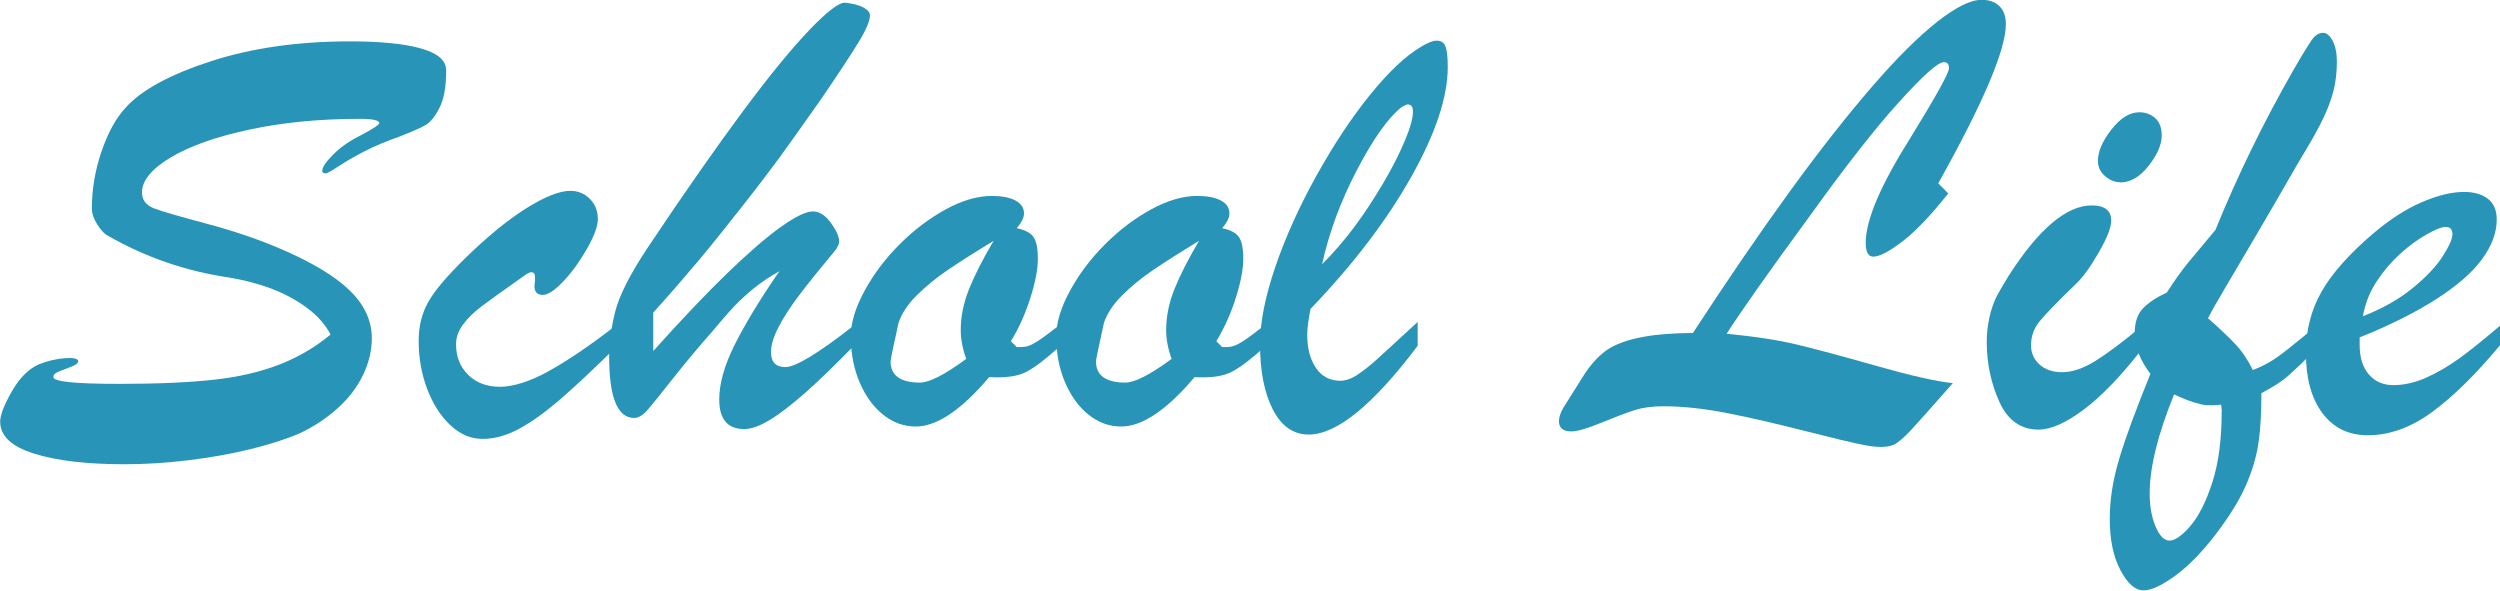
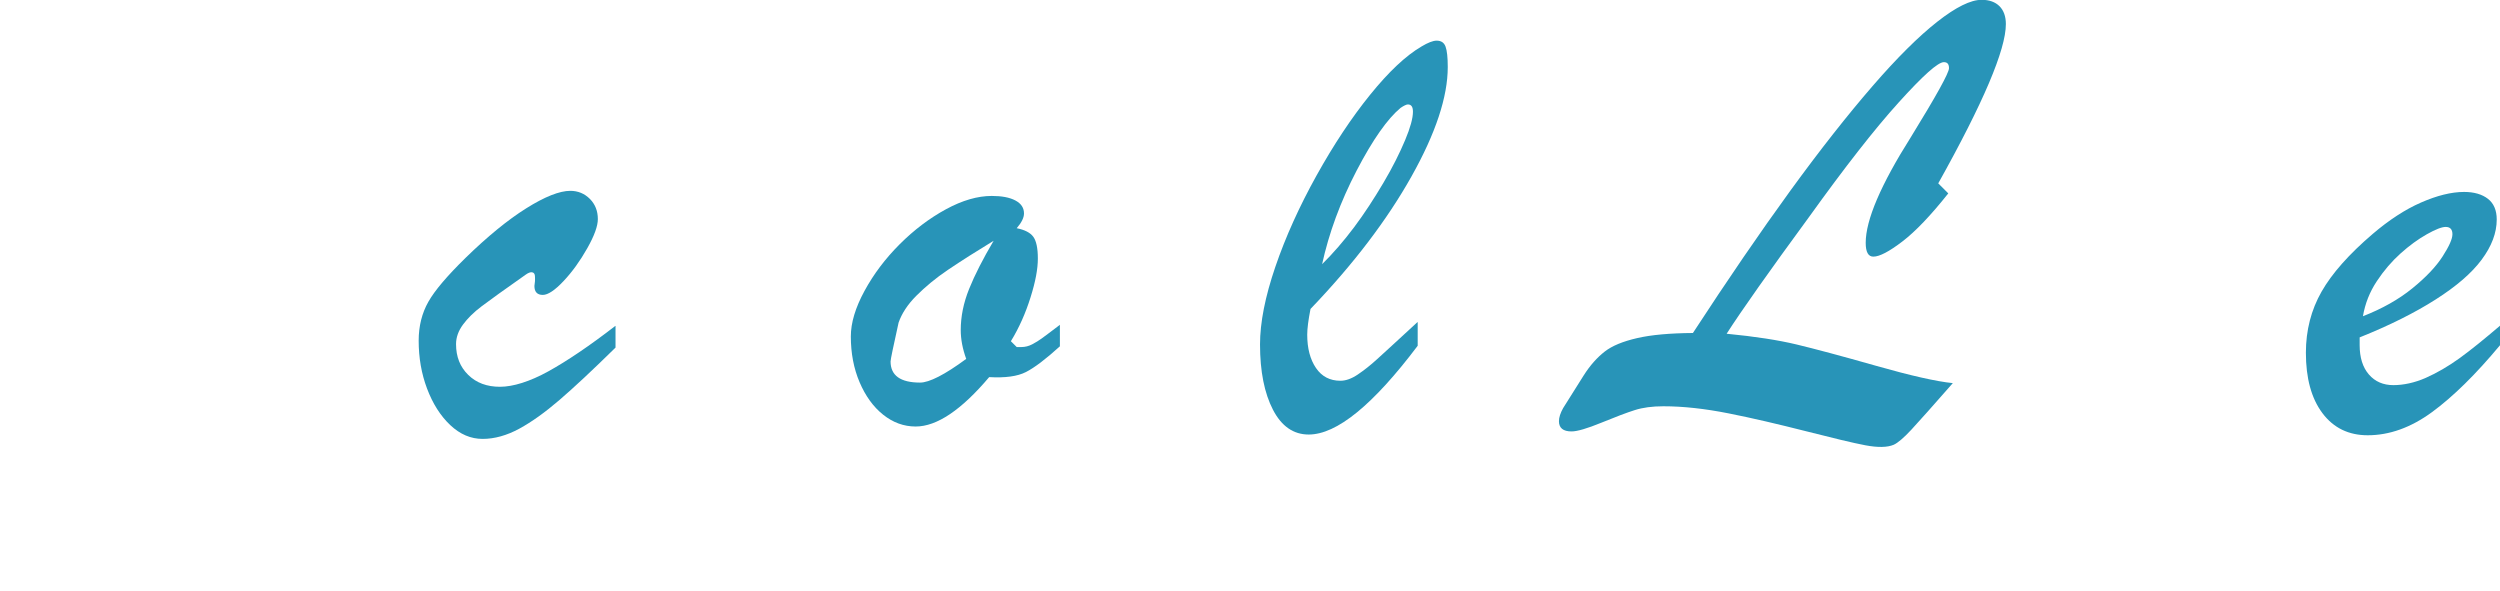
<svg xmlns="http://www.w3.org/2000/svg" id="_レイヤー_2" viewBox="0 0 137.16 32.4">
  <defs>
    <style>.cls-1{fill:#2894b8;}</style>
  </defs>
  <g id="_レイヤー_2-2">
    <g id="_レイヤー_1-2">
      <g>
-         <path class="cls-1" d="M18.12,18.32c-.29-.54-.73-1.03-1.32-1.46s-1.25-.78-1.98-1.05-1.5-.46-2.29-.59c-2.37-.35-4.58-1.12-6.63-2.3-.18-.09-.36-.29-.56-.6s-.3-.6-.3-.88c0-1.03,.17-2.07,.52-3.1s.79-1.85,1.33-2.43c.87-.97,2.43-1.82,4.68-2.55s4.8-1.09,7.62-1.09c1.69,0,2.99,.13,3.91,.39s1.38,.66,1.38,1.2c0,.88-.12,1.56-.36,2.04s-.5,.8-.77,.96-.76,.37-1.45,.64c-.74,.26-1.38,.53-1.92,.81s-1.01,.55-1.4,.81-.63,.39-.72,.39c-.12,0-.18-.05-.18-.14,0-.2,.21-.5,.62-.91s.93-.76,1.54-1.06c.64-.34,.97-.56,.97-.65,0-.15-.36-.23-1.07-.23-2.17,0-4.17,.19-6.01,.58s-3.29,.9-4.35,1.53-1.59,1.28-1.59,1.93c0,.41,.22,.7,.66,.87s1.41,.45,2.91,.85,2.84,.86,4.03,1.37c1.7,.73,2.96,1.48,3.78,2.27s1.23,1.66,1.23,2.64c0,.67-.16,1.34-.48,2.01s-.79,1.29-1.42,1.85-1.34,1.03-2.14,1.39c-.69,.29-1.56,.57-2.61,.83s-2.19,.46-3.41,.61-2.39,.22-3.51,.22c-2.05,0-3.7-.19-4.95-.58s-1.87-.97-1.87-1.76c0-.35,.21-.9,.63-1.64s.92-1.25,1.49-1.5c.5-.2,.99-.31,1.46-.34s.7,.03,.7,.17c0,.04-.02,.07-.05,.11s-.08,.06-.12,.09l-.14,.07c-.23,.09-.42,.17-.57,.22s-.26,.11-.35,.16-.13,.13-.13,.22c0,.25,1.21,.37,3.64,.37,2.11,0,3.84-.08,5.19-.23s2.54-.43,3.57-.83,1.97-.95,2.81-1.65Z" />
        <path class="cls-1" d="M33.77,17.89v1.18c-1.25,1.23-2.28,2.19-3.07,2.87s-1.53,1.21-2.21,1.58-1.36,.56-2.01,.56-1.24-.25-1.78-.76-.96-1.18-1.27-2-.46-1.7-.46-2.63c0-.8,.18-1.51,.53-2.13s1.03-1.42,2.04-2.41c1.2-1.17,2.31-2.08,3.33-2.72s1.83-.96,2.42-.96c.42,0,.78,.15,1.07,.44s.44,.66,.44,1.11c0,.38-.19,.91-.58,1.6s-.82,1.29-1.3,1.8-.86,.76-1.14,.76c-.3,0-.46-.16-.46-.49,.01-.09,.02-.18,.03-.26s0-.16,0-.25c0-.14-.05-.22-.15-.24s-.22,.03-.36,.13c-1.17,.82-1.97,1.4-2.41,1.73s-.78,.67-1.03,1.01-.38,.7-.38,1.07c0,.69,.22,1.25,.67,1.69s1.03,.65,1.74,.65,1.63-.28,2.66-.85,2.26-1.4,3.67-2.49Z" />
-         <path class="cls-1" d="M46.85,17.86v1.11c-1.02,1.04-1.9,1.9-2.65,2.56s-1.39,1.16-1.95,1.5-1.03,.51-1.42,.51c-.91,0-1.37-.54-1.37-1.62,0-.87,.28-1.87,.85-3.01s1.39-2.49,2.45-4.03c-.53,.29-1.03,.63-1.49,1.01s-.88,.78-1.25,1.2-.67,.77-.91,1.06c-.76,.86-1.49,1.73-2.2,2.63s-1.18,1.48-1.42,1.75-.48,.4-.7,.4c-.91,0-1.37-1.12-1.37-3.38,0-.74,.11-1.55,.33-2.44s.82-2.07,1.79-3.53c2.05-3.07,3.81-5.58,5.26-7.53s2.67-3.43,3.63-4.43,1.61-1.49,1.93-1.47c.41,.04,.74,.12,.99,.25s.38,.28,.38,.44c0,.29-.2,.78-.61,1.45s-1.1,1.73-2.08,3.16c-1.07,1.51-1.82,2.58-2.27,3.19s-1.11,1.49-2,2.62-1.69,2.14-2.43,3.02-1.57,1.84-2.5,2.87v2.11c1.57-1.75,2.93-3.18,4.08-4.29s2.12-1.95,2.92-2.52,1.38-.85,1.76-.85c.35,0,.68,.21,.98,.62s.46,.76,.46,1.03c0,.12-.06,.26-.18,.44-.84,1.01-1.51,1.84-2.01,2.5s-.88,1.25-1.15,1.78-.4,.97-.4,1.34c0,.55,.26,.83,.79,.83,.56,0,1.81-.76,3.74-2.27Z" />
        <path class="cls-1" d="M58.15,17.82v1.18c-.77,.7-1.39,1.17-1.86,1.41s-1.14,.33-2.02,.28c-1.52,1.8-2.87,2.71-4.03,2.71-.66,0-1.25-.22-1.79-.65s-.97-1.03-1.29-1.78-.48-1.59-.48-2.51c0-.75,.25-1.58,.75-2.5s1.14-1.77,1.93-2.56,1.64-1.43,2.54-1.92,1.74-.73,2.51-.73c.55,0,.98,.08,1.3,.25s.47,.41,.47,.71c0,.23-.13,.5-.4,.81,.45,.09,.75,.25,.91,.47s.25,.61,.25,1.19-.13,1.27-.4,2.13-.62,1.66-1.08,2.41l.32,.32h.26c.2,0,.4-.05,.59-.15s.37-.21,.52-.32,.49-.36,1-.75Zm-3.62-4.62c-.97,.59-1.8,1.12-2.5,1.59s-1.28,.96-1.76,1.44-.8,.98-.97,1.47c-.29,1.31-.44,2.02-.44,2.13,0,.77,.54,1.16,1.62,1.16,.5,0,1.35-.43,2.53-1.3-.2-.55-.3-1.08-.3-1.58,0-.74,.15-1.49,.46-2.26s.76-1.65,1.35-2.65Z" />
-         <path class="cls-1" d="M69.42,17.82v1.18c-.77,.7-1.39,1.17-1.86,1.41s-1.14,.33-2.02,.28c-1.52,1.8-2.87,2.71-4.03,2.71-.66,0-1.25-.22-1.79-.65s-.97-1.03-1.29-1.78-.48-1.59-.48-2.51c0-.75,.25-1.58,.75-2.5s1.14-1.77,1.93-2.56,1.64-1.43,2.54-1.92,1.74-.73,2.51-.73c.55,0,.98,.08,1.3,.25s.47,.41,.47,.71c0,.23-.13,.5-.4,.81,.45,.09,.75,.25,.91,.47s.25,.61,.25,1.19-.13,1.27-.4,2.13-.62,1.66-1.08,2.41l.32,.32h.26c.2,0,.4-.05,.59-.15s.37-.21,.52-.32,.49-.36,1-.75Zm-3.62-4.62c-.97,.59-1.8,1.12-2.5,1.59s-1.28,.96-1.76,1.44-.8,.98-.97,1.47c-.29,1.31-.44,2.02-.44,2.13,0,.77,.54,1.16,1.62,1.16,.5,0,1.35-.43,2.53-1.3-.2-.55-.3-1.08-.3-1.58,0-.74,.15-1.49,.46-2.26s.76-1.65,1.35-2.65Z" />
        <path class="cls-1" d="M77.78,17.67v1.3c-2.45,3.25-4.44,4.87-5.98,4.87-.83,0-1.49-.45-1.96-1.36s-.71-2.1-.71-3.58c0-1.2,.28-2.62,.84-4.26s1.32-3.32,2.26-5.01,1.92-3.17,2.94-4.43,1.95-2.14,2.82-2.65c.35-.21,.63-.32,.83-.32,.25,0,.41,.11,.49,.33s.12,.59,.12,1.12c0,1.63-.66,3.63-1.99,6s-3.17,4.8-5.54,7.27c-.12,.61-.18,1.08-.18,1.41,0,.75,.16,1.36,.48,1.83s.77,.7,1.34,.7c.29,0,.61-.11,.95-.34s.7-.51,1.07-.85,1.11-1.01,2.2-2.02Zm-5.26-3.16c.61-.6,1.2-1.28,1.77-2.04s1.1-1.58,1.61-2.44,.9-1.65,1.19-2.34,.43-1.21,.43-1.56c0-.27-.09-.4-.28-.4-.07,0-.21,.06-.4,.19-.71,.59-1.52,1.73-2.41,3.44s-1.52,3.42-1.9,5.16Z" />
        <path class="cls-1" d="M106.35,10.07l.54,.54c-.96,1.21-1.8,2.09-2.52,2.64s-1.25,.83-1.59,.83c-.28,0-.42-.25-.42-.76,0-1.25,.83-3.19,2.48-5.8,1.39-2.26,2.09-3.52,2.09-3.78,0-.22-.09-.33-.28-.33-.33,0-1.15,.74-2.48,2.21s-2.96,3.56-4.9,6.26c-2.2,3-3.71,5.14-4.54,6.43,1.56,.15,2.84,.35,3.84,.59s2.46,.63,4.36,1.17,3.31,.86,4.21,.95c-1.1,1.25-1.86,2.11-2.28,2.56s-.74,.72-.96,.82c-.35,.15-.87,.16-1.56,.03s-1.79-.4-3.29-.78-2.9-.71-4.21-.97-2.5-.39-3.58-.39c-.61,0-1.13,.07-1.57,.21s-1.05,.37-1.83,.69-1.33,.48-1.64,.48c-.46,0-.69-.19-.69-.56,0-.21,.08-.45,.23-.72,.39-.62,.76-1.21,1.12-1.78s.75-1,1.16-1.32,1-.56,1.78-.74,1.79-.27,3.06-.28c1.91-2.93,3.69-5.53,5.34-7.8s3.16-4.18,4.51-5.74,2.54-2.74,3.56-3.54,1.83-1.2,2.43-1.2c.42,0,.75,.12,.98,.35s.35,.56,.35,.98c0,1.41-1.24,4.32-3.71,8.74Z" />
-         <path class="cls-1" d="M117.53,17.86v1.28c-1.14,1.46-2.2,2.57-3.18,3.31s-1.82,1.12-2.51,1.12c-.96,0-1.68-.5-2.14-1.51s-.7-2.11-.7-3.3c0-.46,.05-.89,.14-1.31s.21-.76,.33-1.03,.37-.69,.72-1.27c1.66-2.59,3.19-3.88,4.57-3.88,.71,0,1.07,.28,1.07,.83,0,.38-.23,.96-.69,1.76s-.88,1.37-1.24,1.71c-1.02,.98-1.68,1.67-2,2.06s-.47,.83-.47,1.32c0,.42,.16,.77,.47,1.05s.73,.42,1.23,.42c.55,0,1.16-.2,1.82-.61s1.52-1.05,2.58-1.94Zm-1.2-7.86c-.29,0-.57-.11-.83-.33s-.4-.5-.4-.84c0-.52,.25-1.09,.74-1.72s1-.95,1.53-.95c.35,0,.64,.11,.88,.33s.35,.53,.35,.94c0,.5-.24,1.06-.72,1.67s-1,.91-1.55,.91Z" />
-         <path class="cls-1" d="M127.16,17.86v1.21c-.7,.7-1.24,1.21-1.6,1.53s-.86,.64-1.49,.97c0,1.07-.05,1.97-.16,2.72s-.34,1.54-.7,2.36-.93,1.73-1.69,2.72c-.75,.97-1.49,1.72-2.21,2.24s-1.29,.78-1.71,.78c-.46,0-.88-.38-1.27-1.12s-.58-1.68-.58-2.79,.18-2.19,.54-3.38,.93-2.71,1.69-4.59c-.57-.75-.86-1.49-.86-2.23,0-.6,.15-1.05,.46-1.37s.74-.6,1.3-.86c.41-.64,.8-1.19,1.17-1.64s.87-1.05,1.5-1.8c1.22-3,2.65-5.93,4.29-8.79,.46-.8,.79-1.33,.98-1.61s.41-.41,.63-.41c.2,0,.38,.15,.53,.44s.23,.67,.23,1.14c0,.57-.06,1.1-.18,1.58s-.3,.96-.53,1.45-.54,1.07-.95,1.75-.65,1.1-.75,1.27c-.59,1.03-1.25,2.17-1.99,3.43s-1.32,2.24-1.75,2.97-.74,1.27-.92,1.63c.63,.55,1.13,1.03,1.5,1.42s.69,.87,.96,1.42c.4-.15,.76-.33,1.09-.54s.71-.5,1.16-.87,.88-.71,1.3-1.03Zm-5.26,4.71l-.04-.37c-.33,.04-.59,.04-.79,.03s-.43-.07-.69-.15-.47-.16-.62-.23-.31-.14-.48-.21c-.89,2.18-1.34,3.99-1.34,5.43,0,.71,.11,1.32,.33,1.83s.47,.76,.76,.76,.69-.27,1.15-.81,.86-1.34,1.2-2.39,.51-2.35,.51-3.88Z" />
        <path class="cls-1" d="M129.46,18.49v.44c0,.69,.17,1.23,.51,1.62s.79,.58,1.34,.58,1.17-.13,1.78-.4,1.23-.63,1.84-1.07,1.35-1.04,2.23-1.79v1.07c-1.32,1.59-2.57,2.82-3.73,3.67s-2.34,1.27-3.53,1.27c-1.04,0-1.87-.4-2.48-1.21s-.91-1.92-.91-3.32c0-1.23,.29-2.35,.86-3.35s1.51-2.06,2.81-3.17c.89-.76,1.78-1.34,2.65-1.72s1.66-.58,2.36-.58c.55,0,.99,.13,1.31,.38s.48,.63,.48,1.13c0,.74-.28,1.47-.83,2.21s-1.39,1.46-2.52,2.18-2.52,1.42-4.17,2.08Zm.18-1.14c1.05-.41,1.96-.92,2.71-1.53s1.3-1.19,1.66-1.75,.54-.96,.54-1.22-.12-.4-.37-.4c-.21,0-.55,.13-1.03,.4s-.96,.62-1.44,1.05-.92,.94-1.31,1.53-.64,1.22-.76,1.92Z" />
      </g>
    </g>
  </g>
</svg>